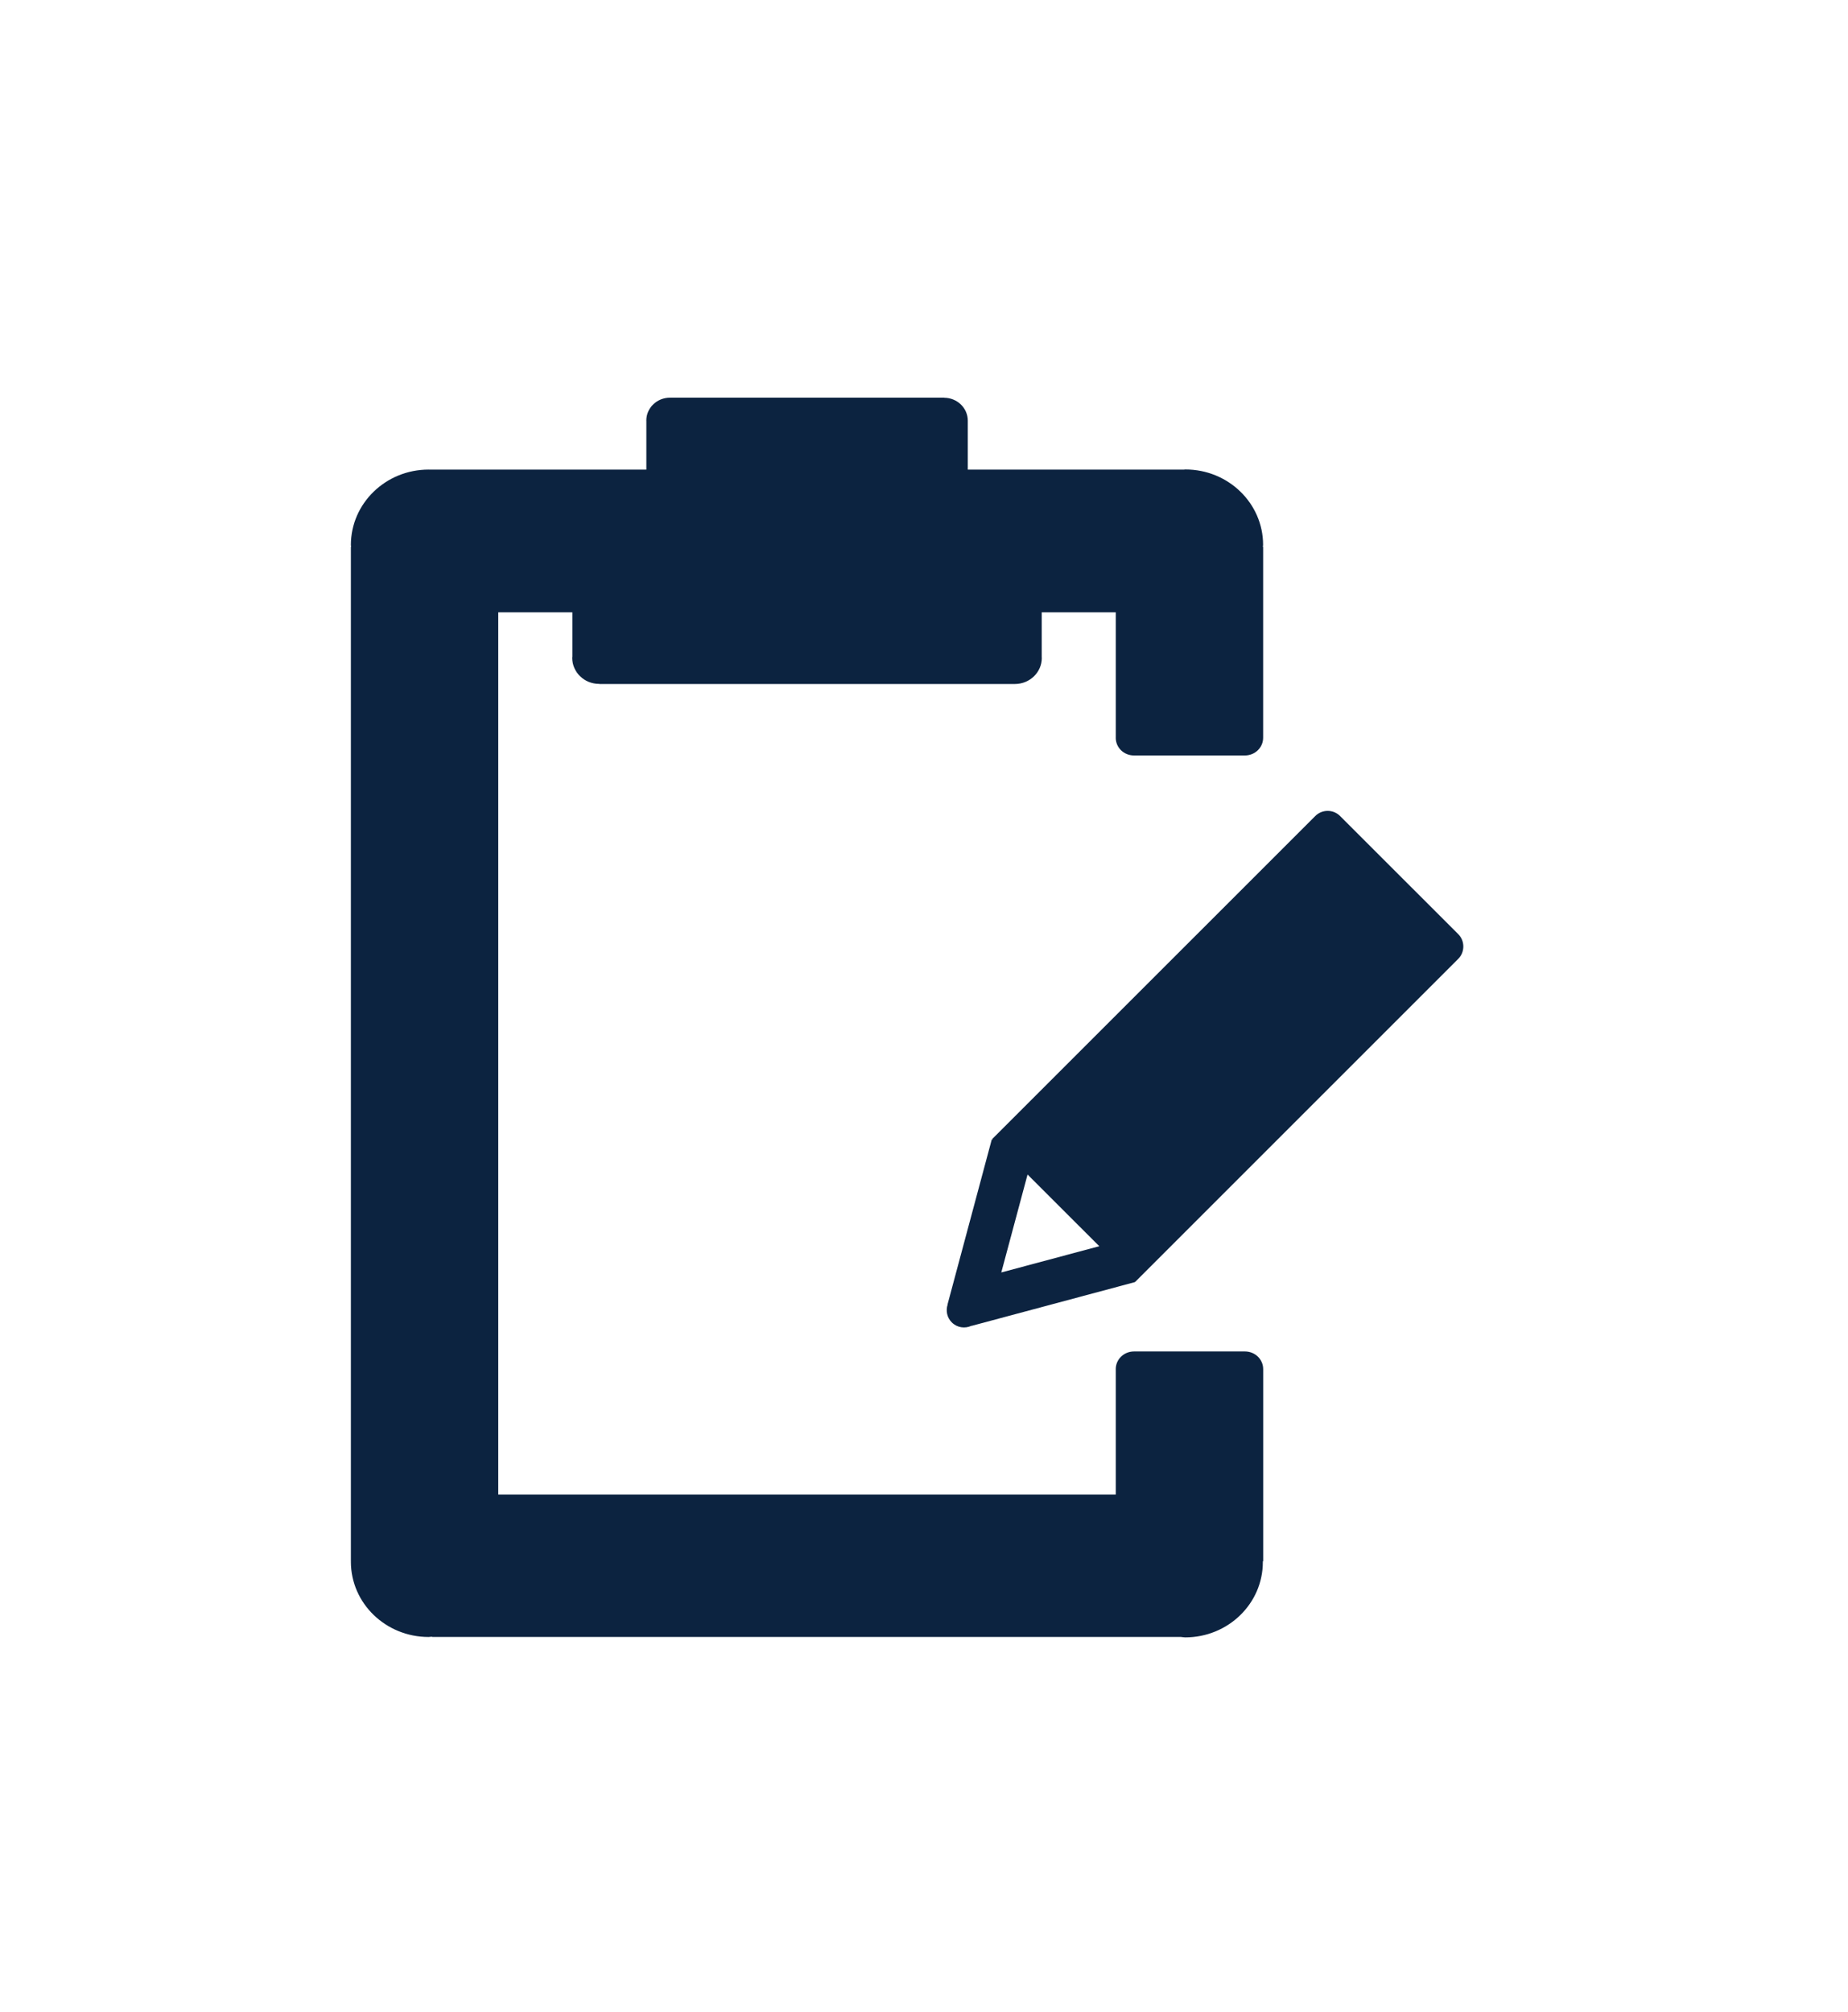
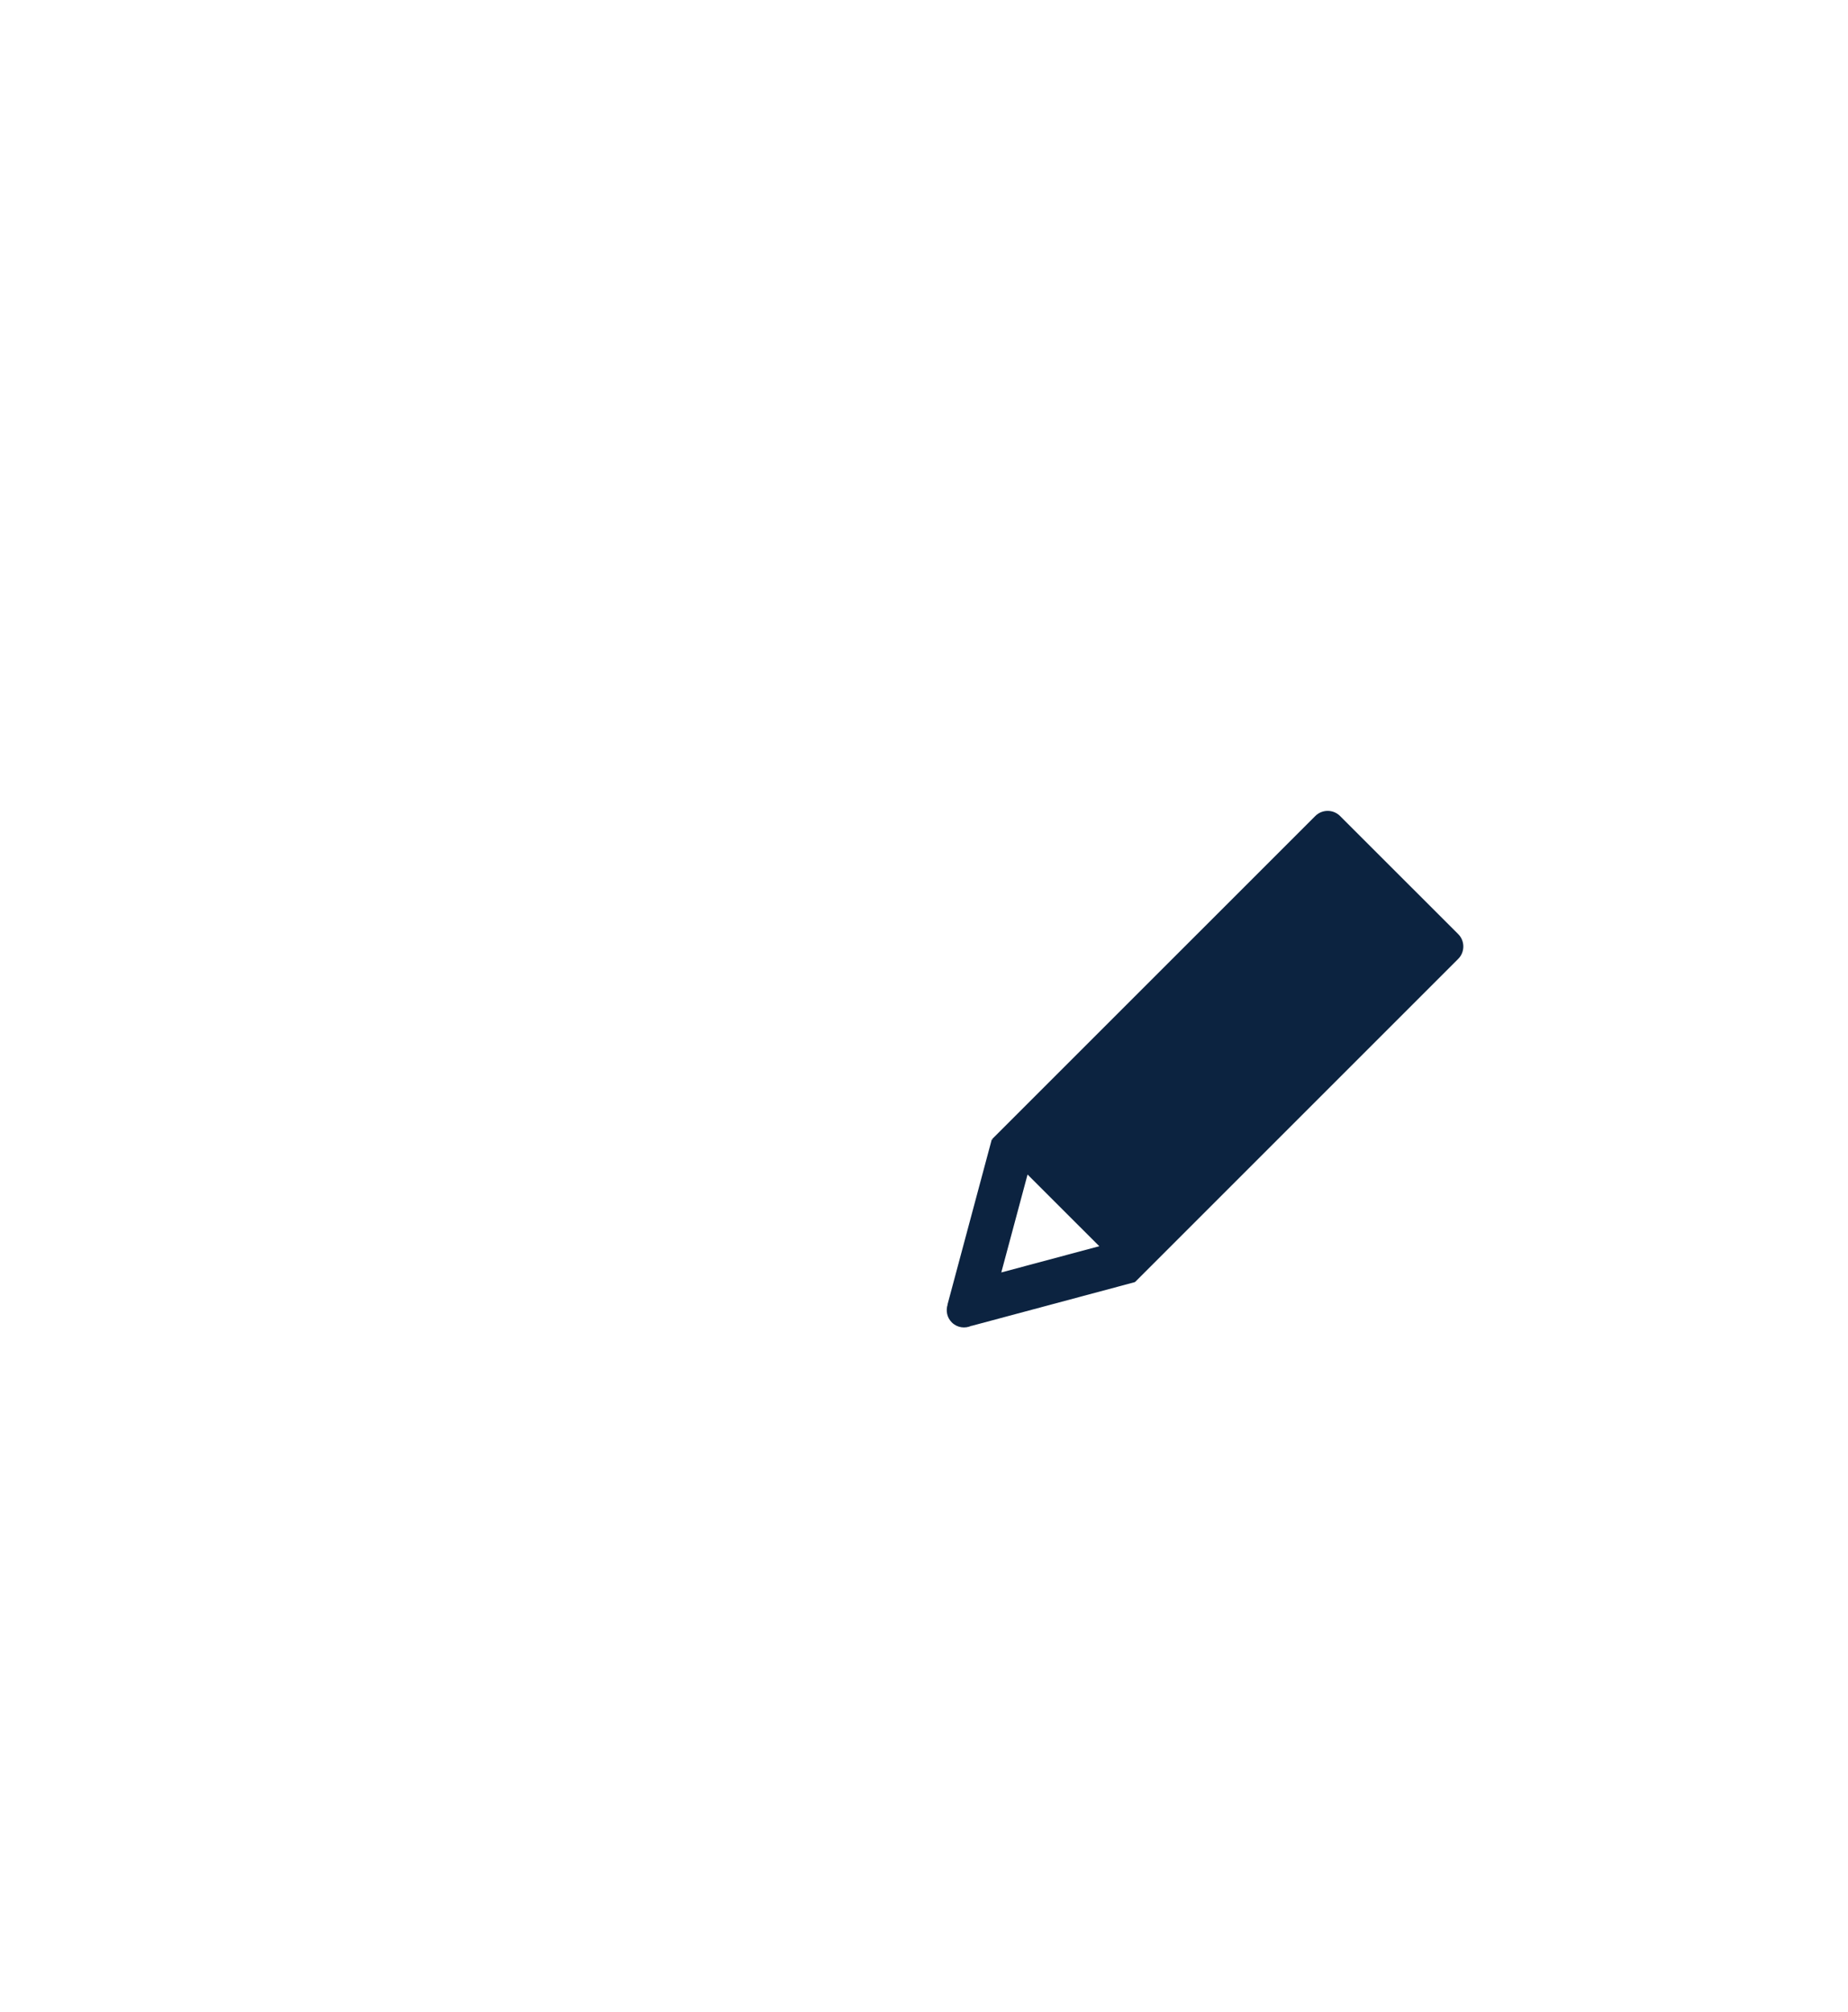
<svg xmlns="http://www.w3.org/2000/svg" width="79" height="86" viewBox="0 0 79 86" fill="none">
  <path fill-rule="evenodd" clip-rule="evenodd" d="M62.336 39.933L57.288 34.887C56.996 34.593 56.518 34.593 56.225 34.887L42.413 48.697L42.441 48.725L42.397 48.713L40.506 55.767L40.511 55.768C40.426 56.028 40.479 56.324 40.686 56.532C40.916 56.764 41.255 56.808 41.532 56.677L41.533 56.683L48.515 54.812L48.511 54.795L48.523 54.807L62.336 40.995C62.629 40.703 62.629 40.224 62.336 39.933ZM42.804 54.399L43.927 50.212L46.993 53.277L42.804 54.399Z" fill="#0C2340" />
-   <path fill-rule="evenodd" clip-rule="evenodd" d="M53.22 57.776H48.476H48.476C48.044 57.778 47.699 58.112 47.697 58.531L47.698 58.538V63.894H21.3V26.177H24.468V28.063C24.467 28.083 24.462 28.102 24.462 28.123C24.462 28.736 24.975 29.237 25.611 29.237C25.615 29.237 25.617 29.237 25.62 29.237V29.242H43.387C44.024 29.24 44.536 28.74 44.536 28.128C44.536 28.118 44.533 28.11 44.533 28.101V26.177H47.698V31.534L47.697 31.542C47.698 31.961 48.043 32.296 48.475 32.297H53.219H53.22C53.651 32.295 53.996 31.961 53.998 31.542V23.382H53.986C53.987 23.352 53.996 23.323 53.996 23.293C53.996 21.515 52.508 20.07 50.673 20.07C50.648 20.07 50.625 20.076 50.6 20.077H41.372V17.986V17.985C41.372 17.444 40.919 17.006 40.362 17.005V17H28.667V17.004C28.657 17.004 28.649 17.001 28.64 17.001C28.082 17.001 27.629 17.439 27.629 17.981C27.629 17.987 27.631 17.993 27.631 17.999V20.076H18.336C18.331 20.076 18.327 20.075 18.323 20.075C16.489 20.075 15 21.521 15 23.297C15 23.326 15.008 23.352 15.009 23.381H15V66.748H15.002C15.002 66.754 15 66.759 15 66.765C15 68.544 16.49 69.983 18.323 69.983C18.373 69.983 18.419 69.971 18.469 69.969V69.982H50.481C50.543 69.985 50.602 70 50.664 70C52.499 70 53.985 68.557 53.985 66.781C53.985 66.769 53.982 66.759 53.982 66.747H54V58.53C53.998 58.111 53.653 57.777 53.22 57.776Z" fill="#0C2340" />
</svg>